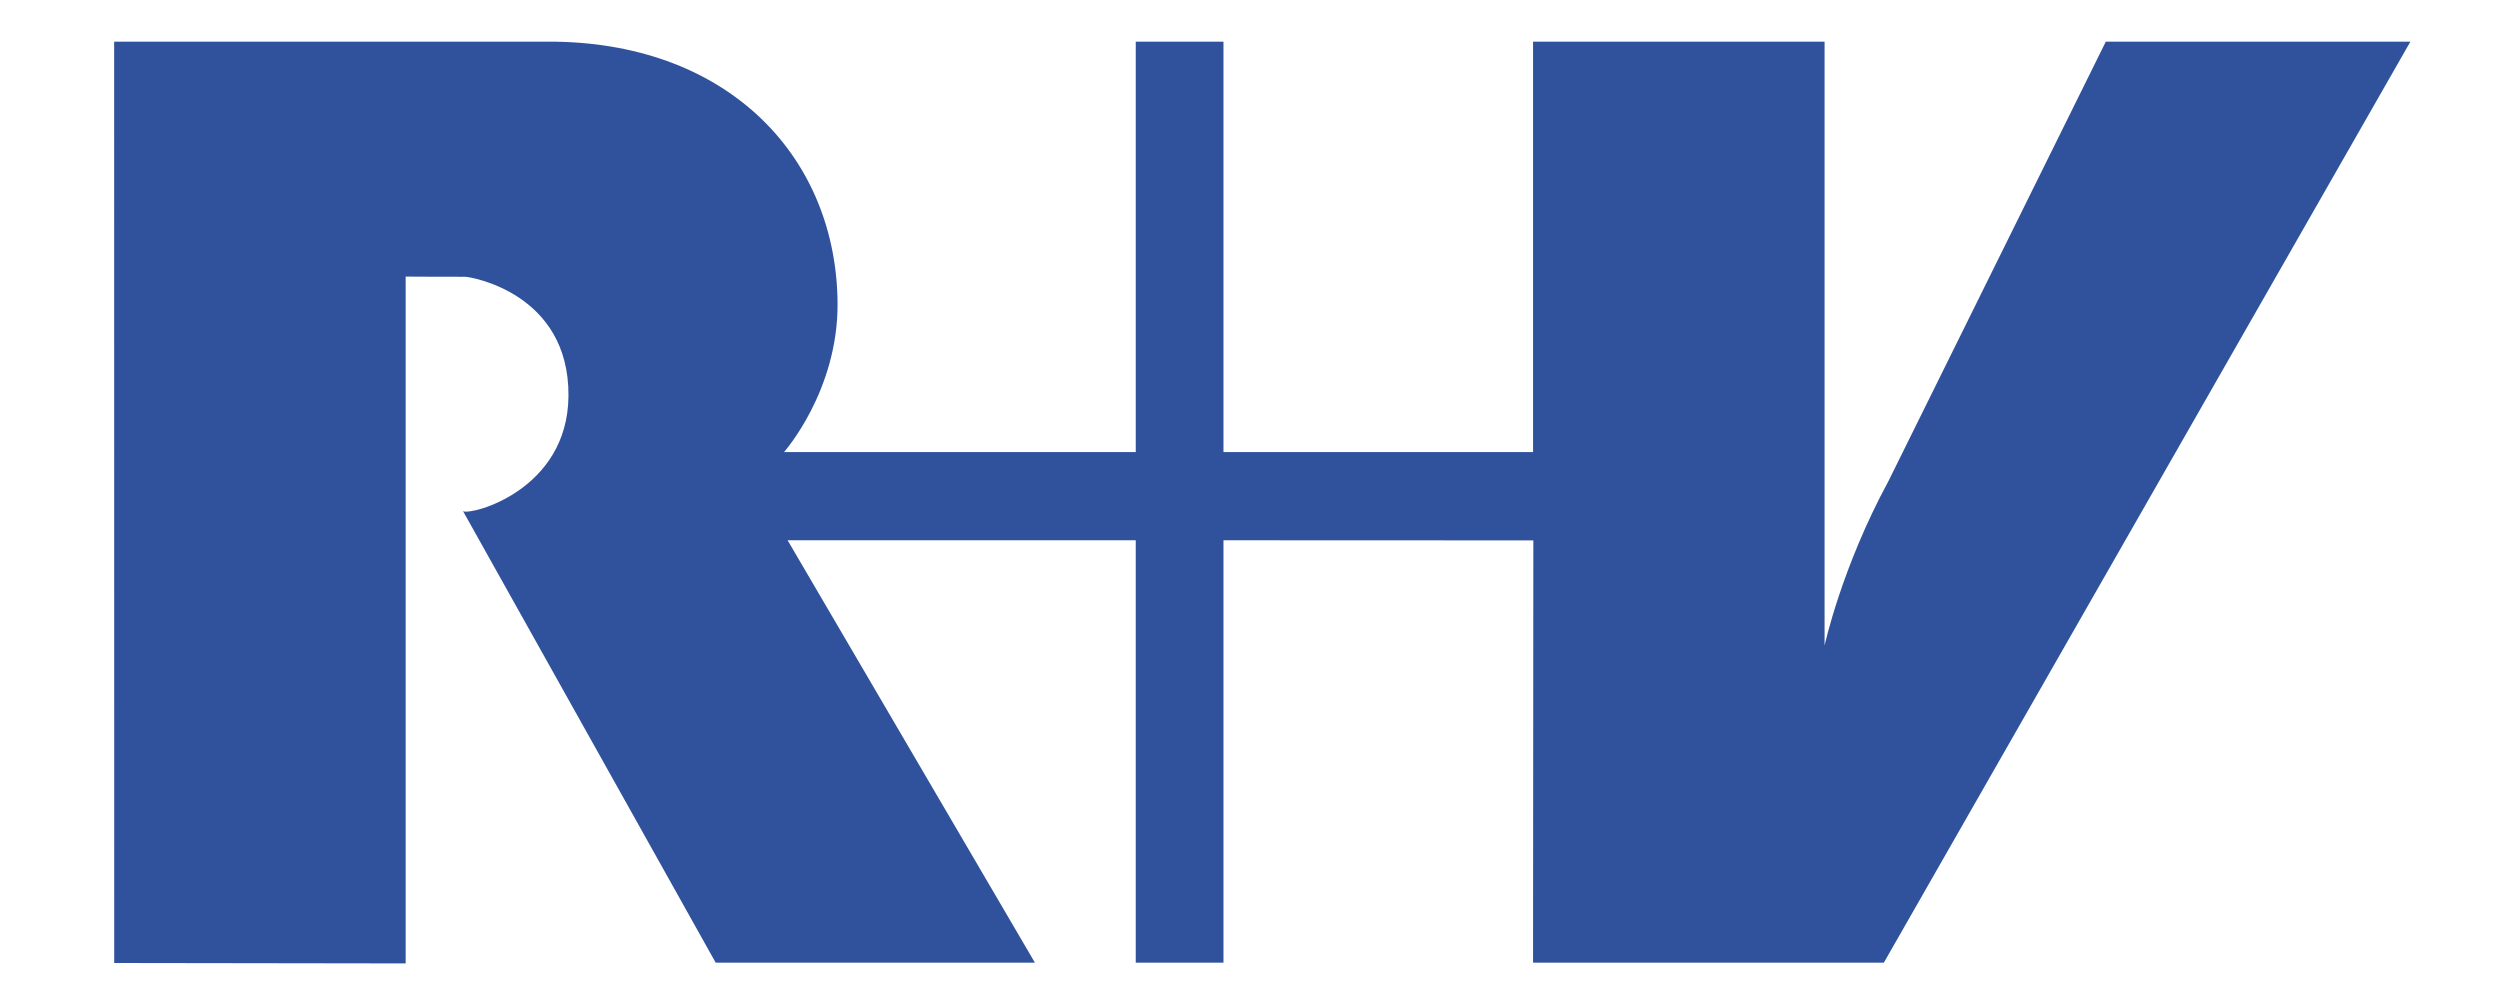
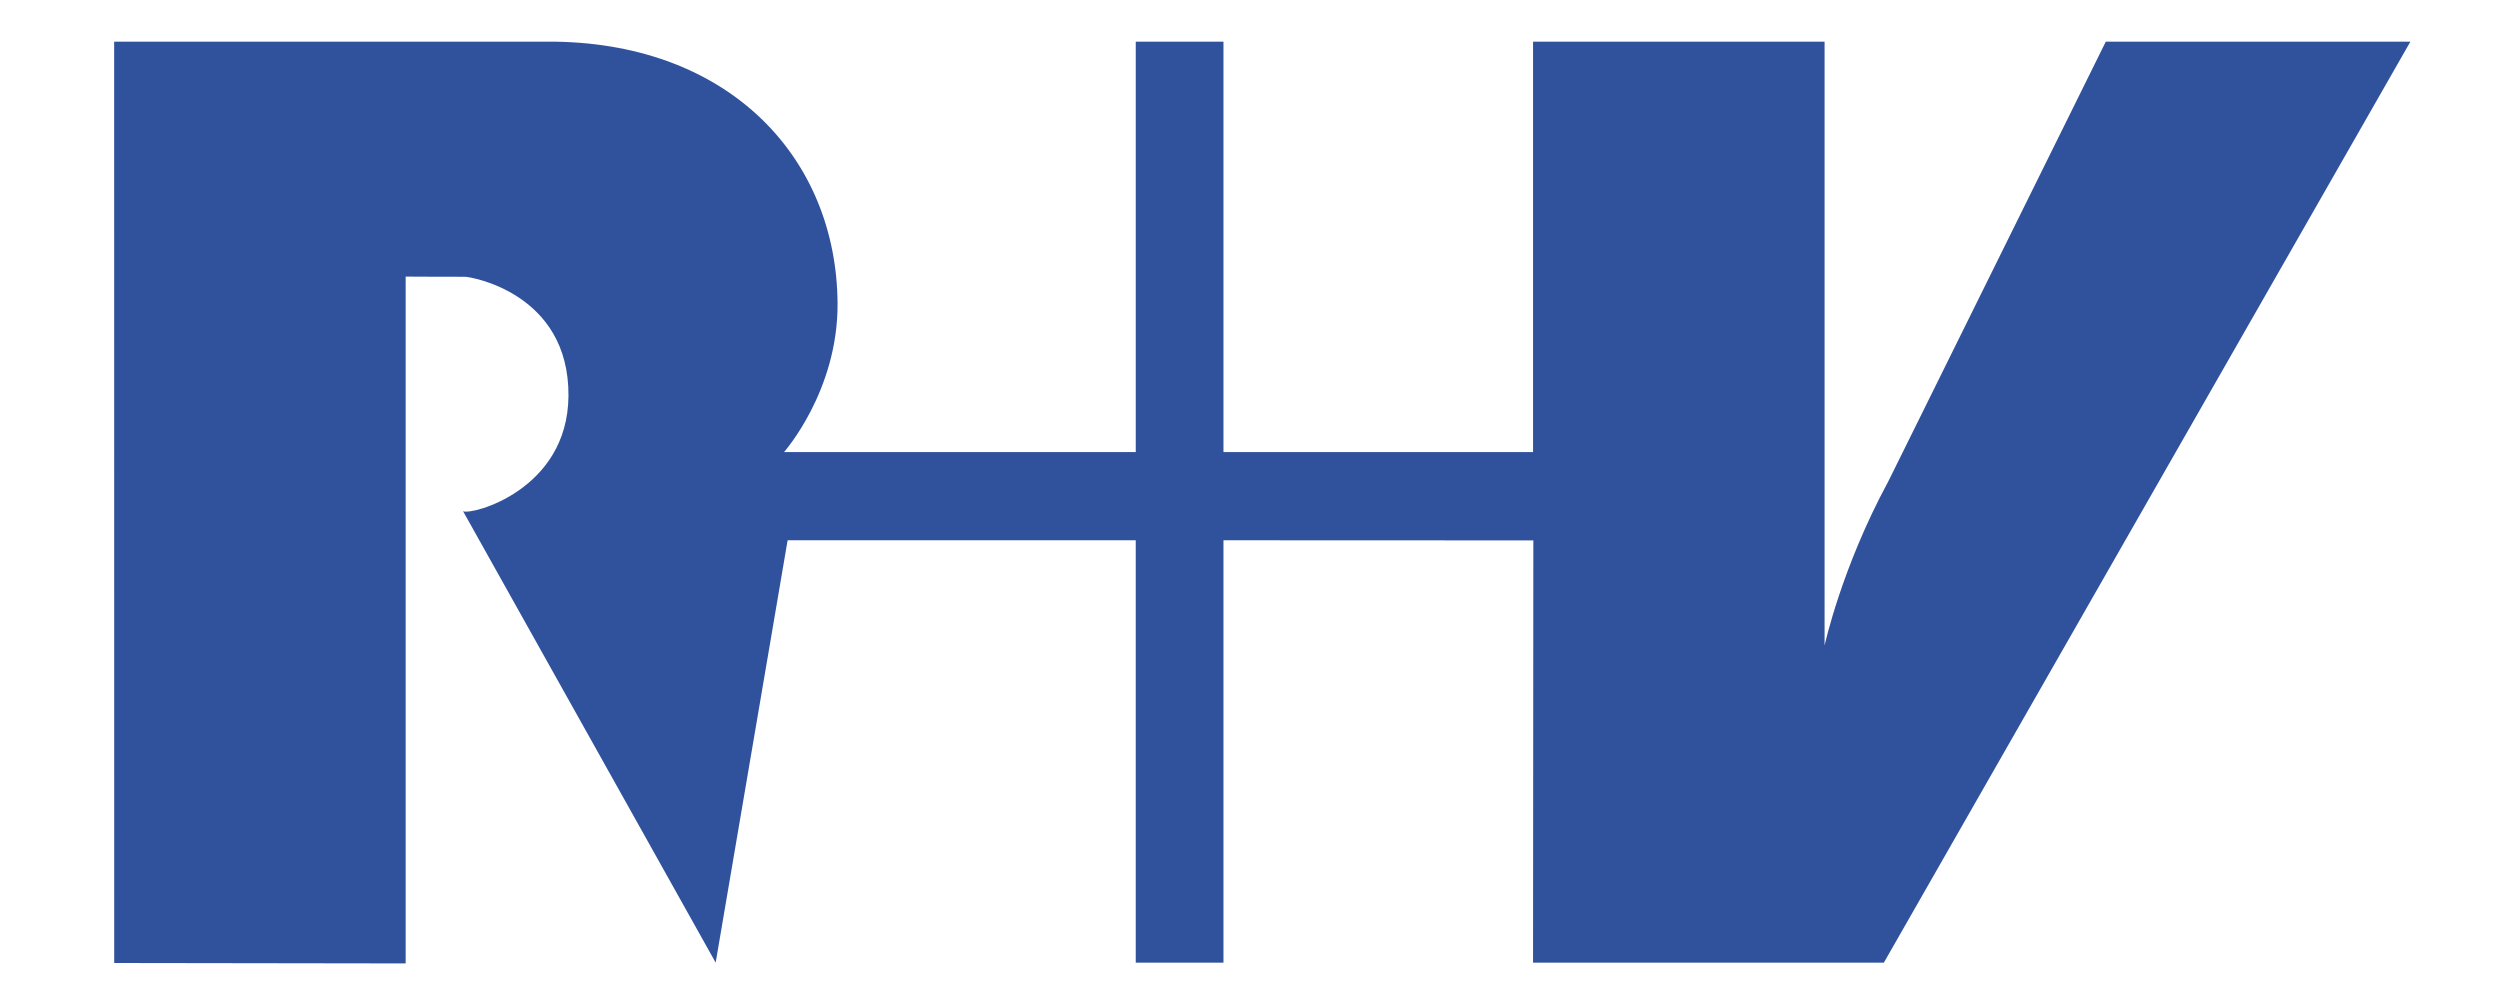
<svg xmlns="http://www.w3.org/2000/svg" xmlns:ns1="http://www.inkscape.org/namespaces/inkscape" xmlns:ns2="http://sodipodi.sourceforge.net/DTD/sodipodi-0.dtd" enable-background="new 0 0 372.234 149.42" height="144" id="Ebene_1" ns1:output_extension="org.inkscape.output.svg.inkscape" ns1:version="0.45.1" overflow="visible" ns2:docbase="C:\Home\xavax\Desktop" ns2:docname="ruv.svg" ns2:version="0.32" version="1.0" viewBox="0 0 372.234 149.42" width="360" xml:space="preserve">
  <defs id="defs6" />
  <ns2:namedview bordercolor="#666666" borderopacity="1.0" gridtolerance="10.0" guidetolerance="10.0" height="360px" id="base" ns1:current-layer="Ebene_1" ns1:cx="182.71186" ns1:cy="63.276905" ns1:pageopacity="0.0" ns1:pageshadow="2" ns1:window-height="579" ns1:window-width="801" ns1:window-x="176" ns1:window-y="176" ns1:zoom="0.34050863" objecttolerance="10.0" pagecolor="#ffffff" width="800px" />
-   <path d="M 359.501,6.228 L 280.829,143.837 L 228.409,143.837 L 228.453,80.747 L 182.152,80.728 L 182.152,143.837 L 169.045,143.837 L 169.045,80.728 L 117.028,80.728 L 153.976,143.837 L 106.277,143.837 L 68.531,76.383 C 69.732,77.027 84.165,73.274 84.282,59.181 C 84.417,43.717 69.526,41.329 68.809,41.356 C 68.092,41.374 59.957,41.329 59.957,41.329 L 59.957,143.954 L 16.407,143.891 L 16.398,6.228 C 16.398,6.228 82.481,6.228 82.338,6.228 C 108.571,6.644 124.366,23.752 124.491,45.375 C 124.554,58.451 116.49,67.549 116.49,67.549 L 169.046,67.549 L 169.046,6.228 L 182.153,6.228 L 182.153,67.549 L 228.411,67.549 L 228.411,6.228 L 271.971,6.228 L 271.971,96.461 C 271.971,96.461 274.48,84.868 281.503,71.908 L 313.988,6.228 L 359.501,6.228" id="path3" style="fill:#30529d" />
+   <path d="M 359.501,6.228 L 280.829,143.837 L 228.409,143.837 L 228.453,80.747 L 182.152,80.728 L 182.152,143.837 L 169.045,143.837 L 169.045,80.728 L 117.028,80.728 L 106.277,143.837 L 68.531,76.383 C 69.732,77.027 84.165,73.274 84.282,59.181 C 84.417,43.717 69.526,41.329 68.809,41.356 C 68.092,41.374 59.957,41.329 59.957,41.329 L 59.957,143.954 L 16.407,143.891 L 16.398,6.228 C 16.398,6.228 82.481,6.228 82.338,6.228 C 108.571,6.644 124.366,23.752 124.491,45.375 C 124.554,58.451 116.49,67.549 116.49,67.549 L 169.046,67.549 L 169.046,6.228 L 182.153,6.228 L 182.153,67.549 L 228.411,67.549 L 228.411,6.228 L 271.971,6.228 L 271.971,96.461 C 271.971,96.461 274.48,84.868 281.503,71.908 L 313.988,6.228 L 359.501,6.228" id="path3" style="fill:#30529d" />
</svg>